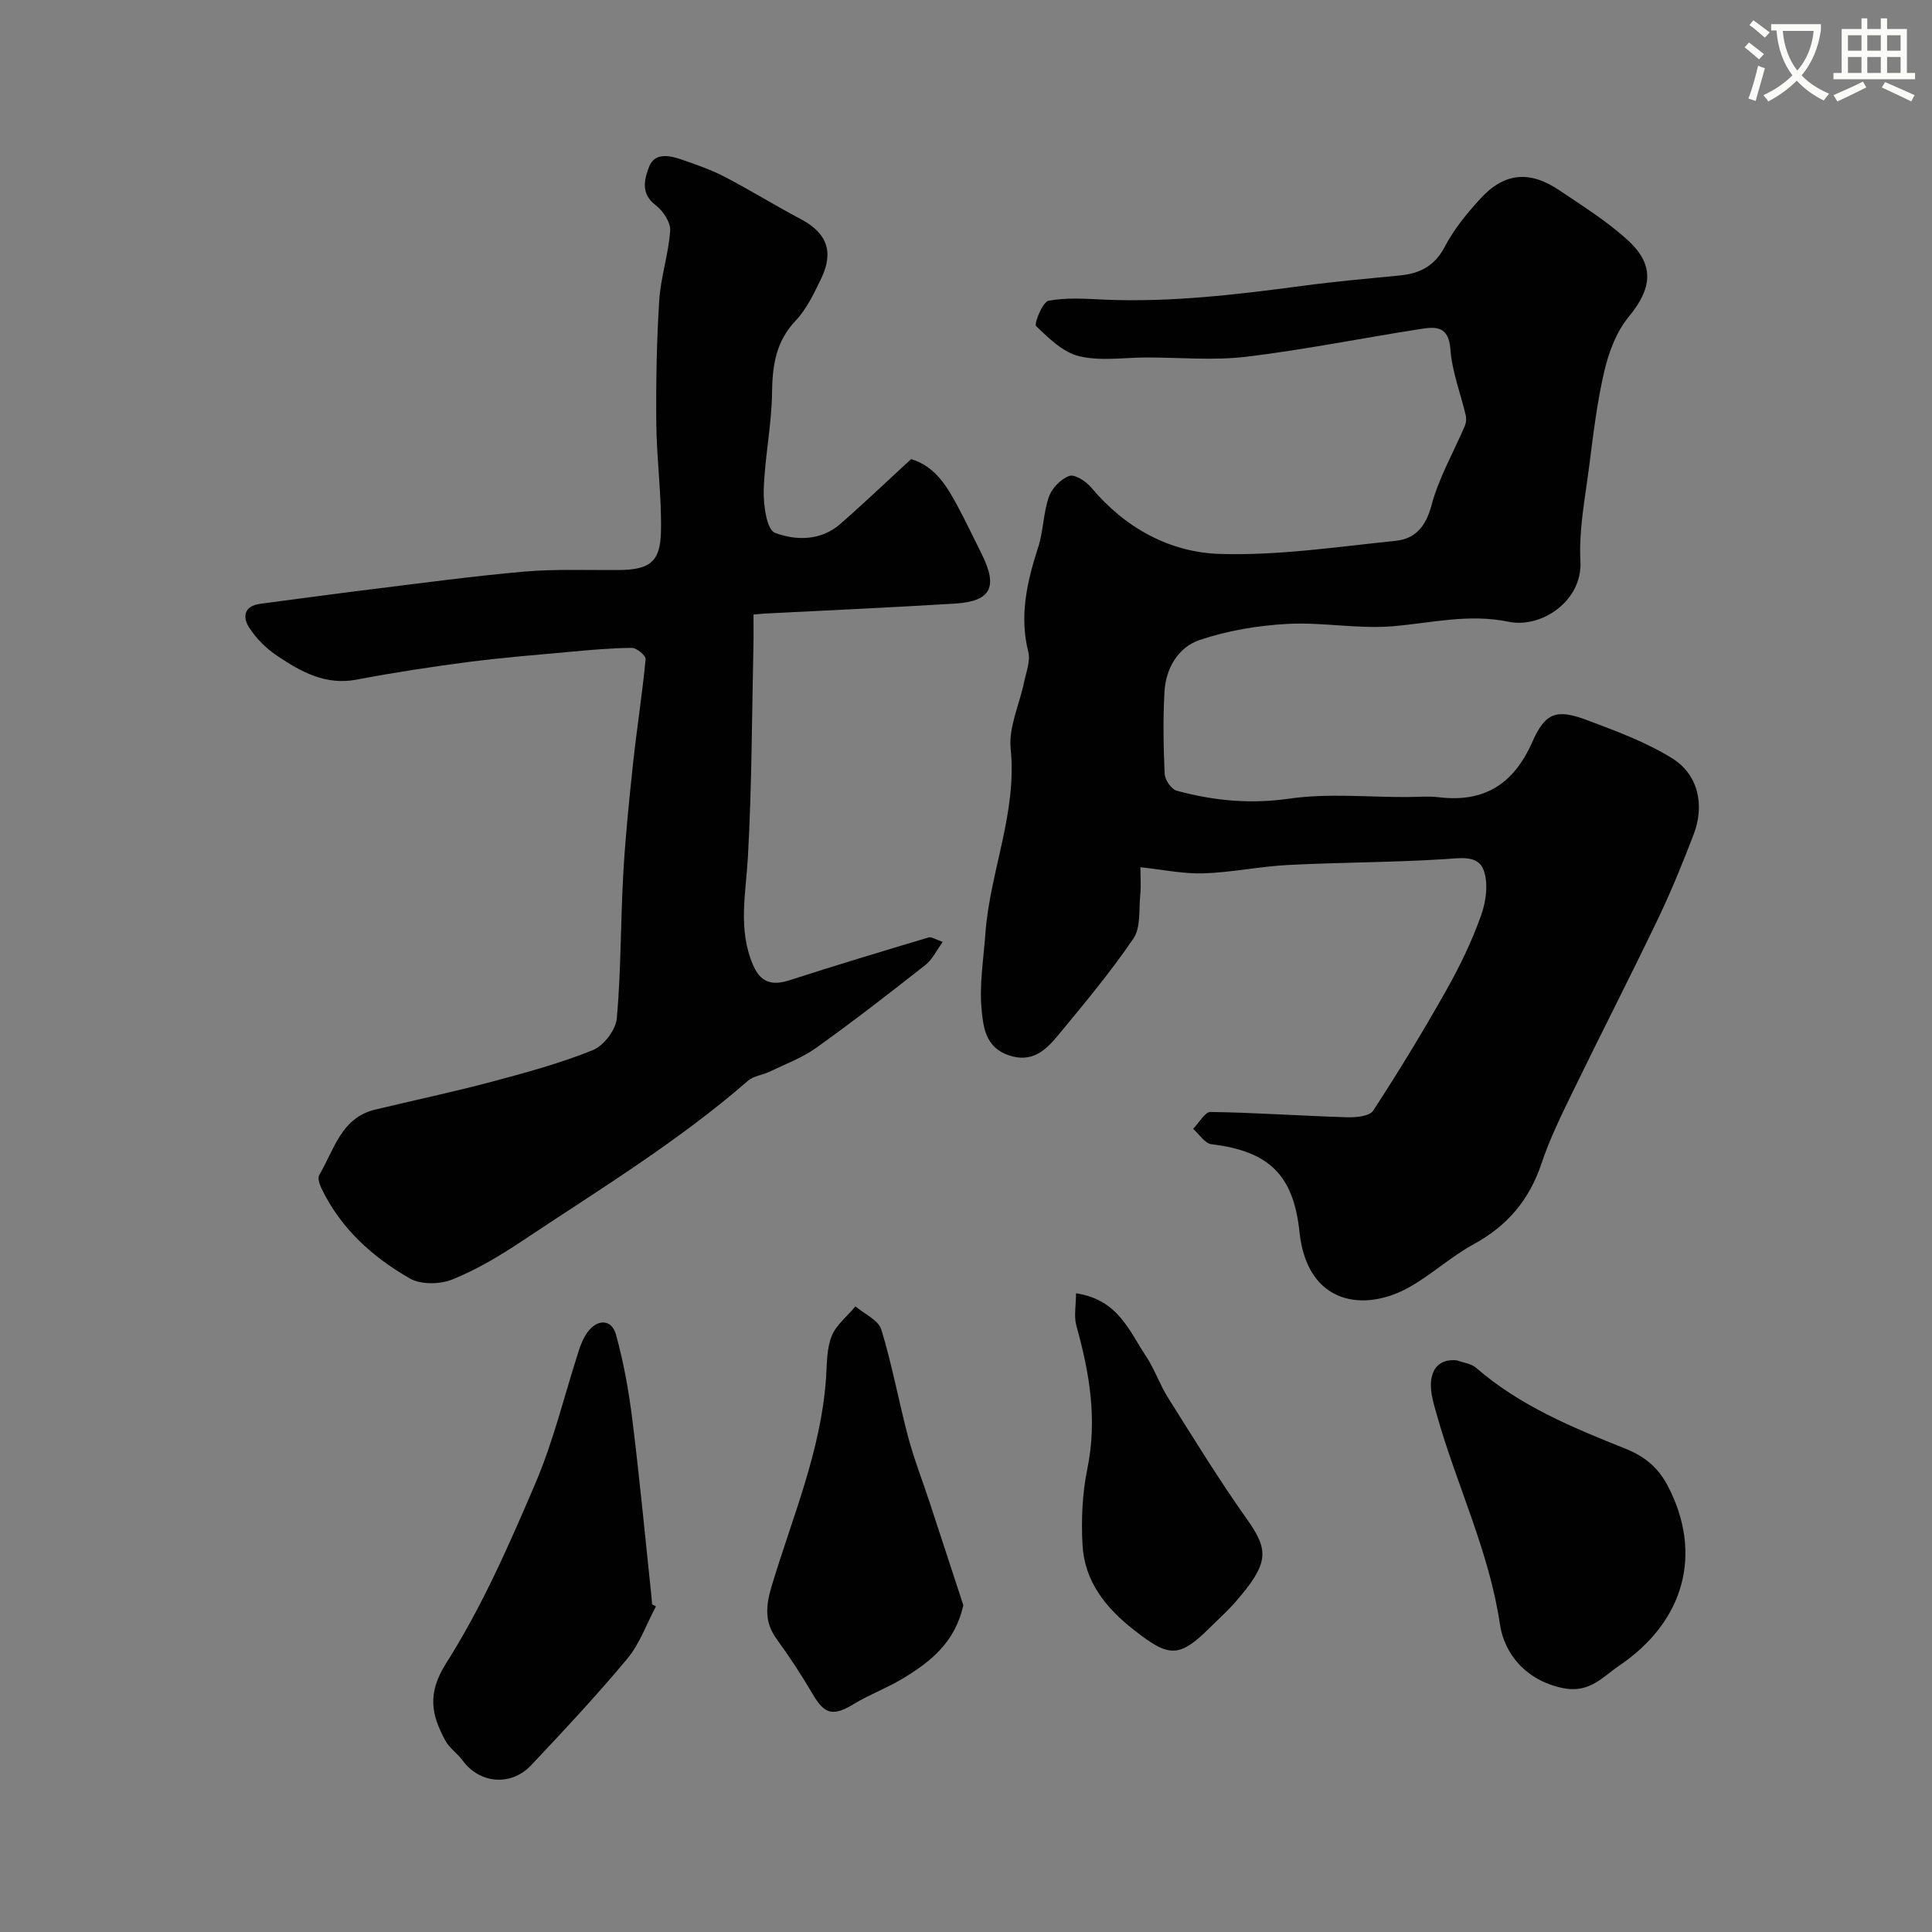
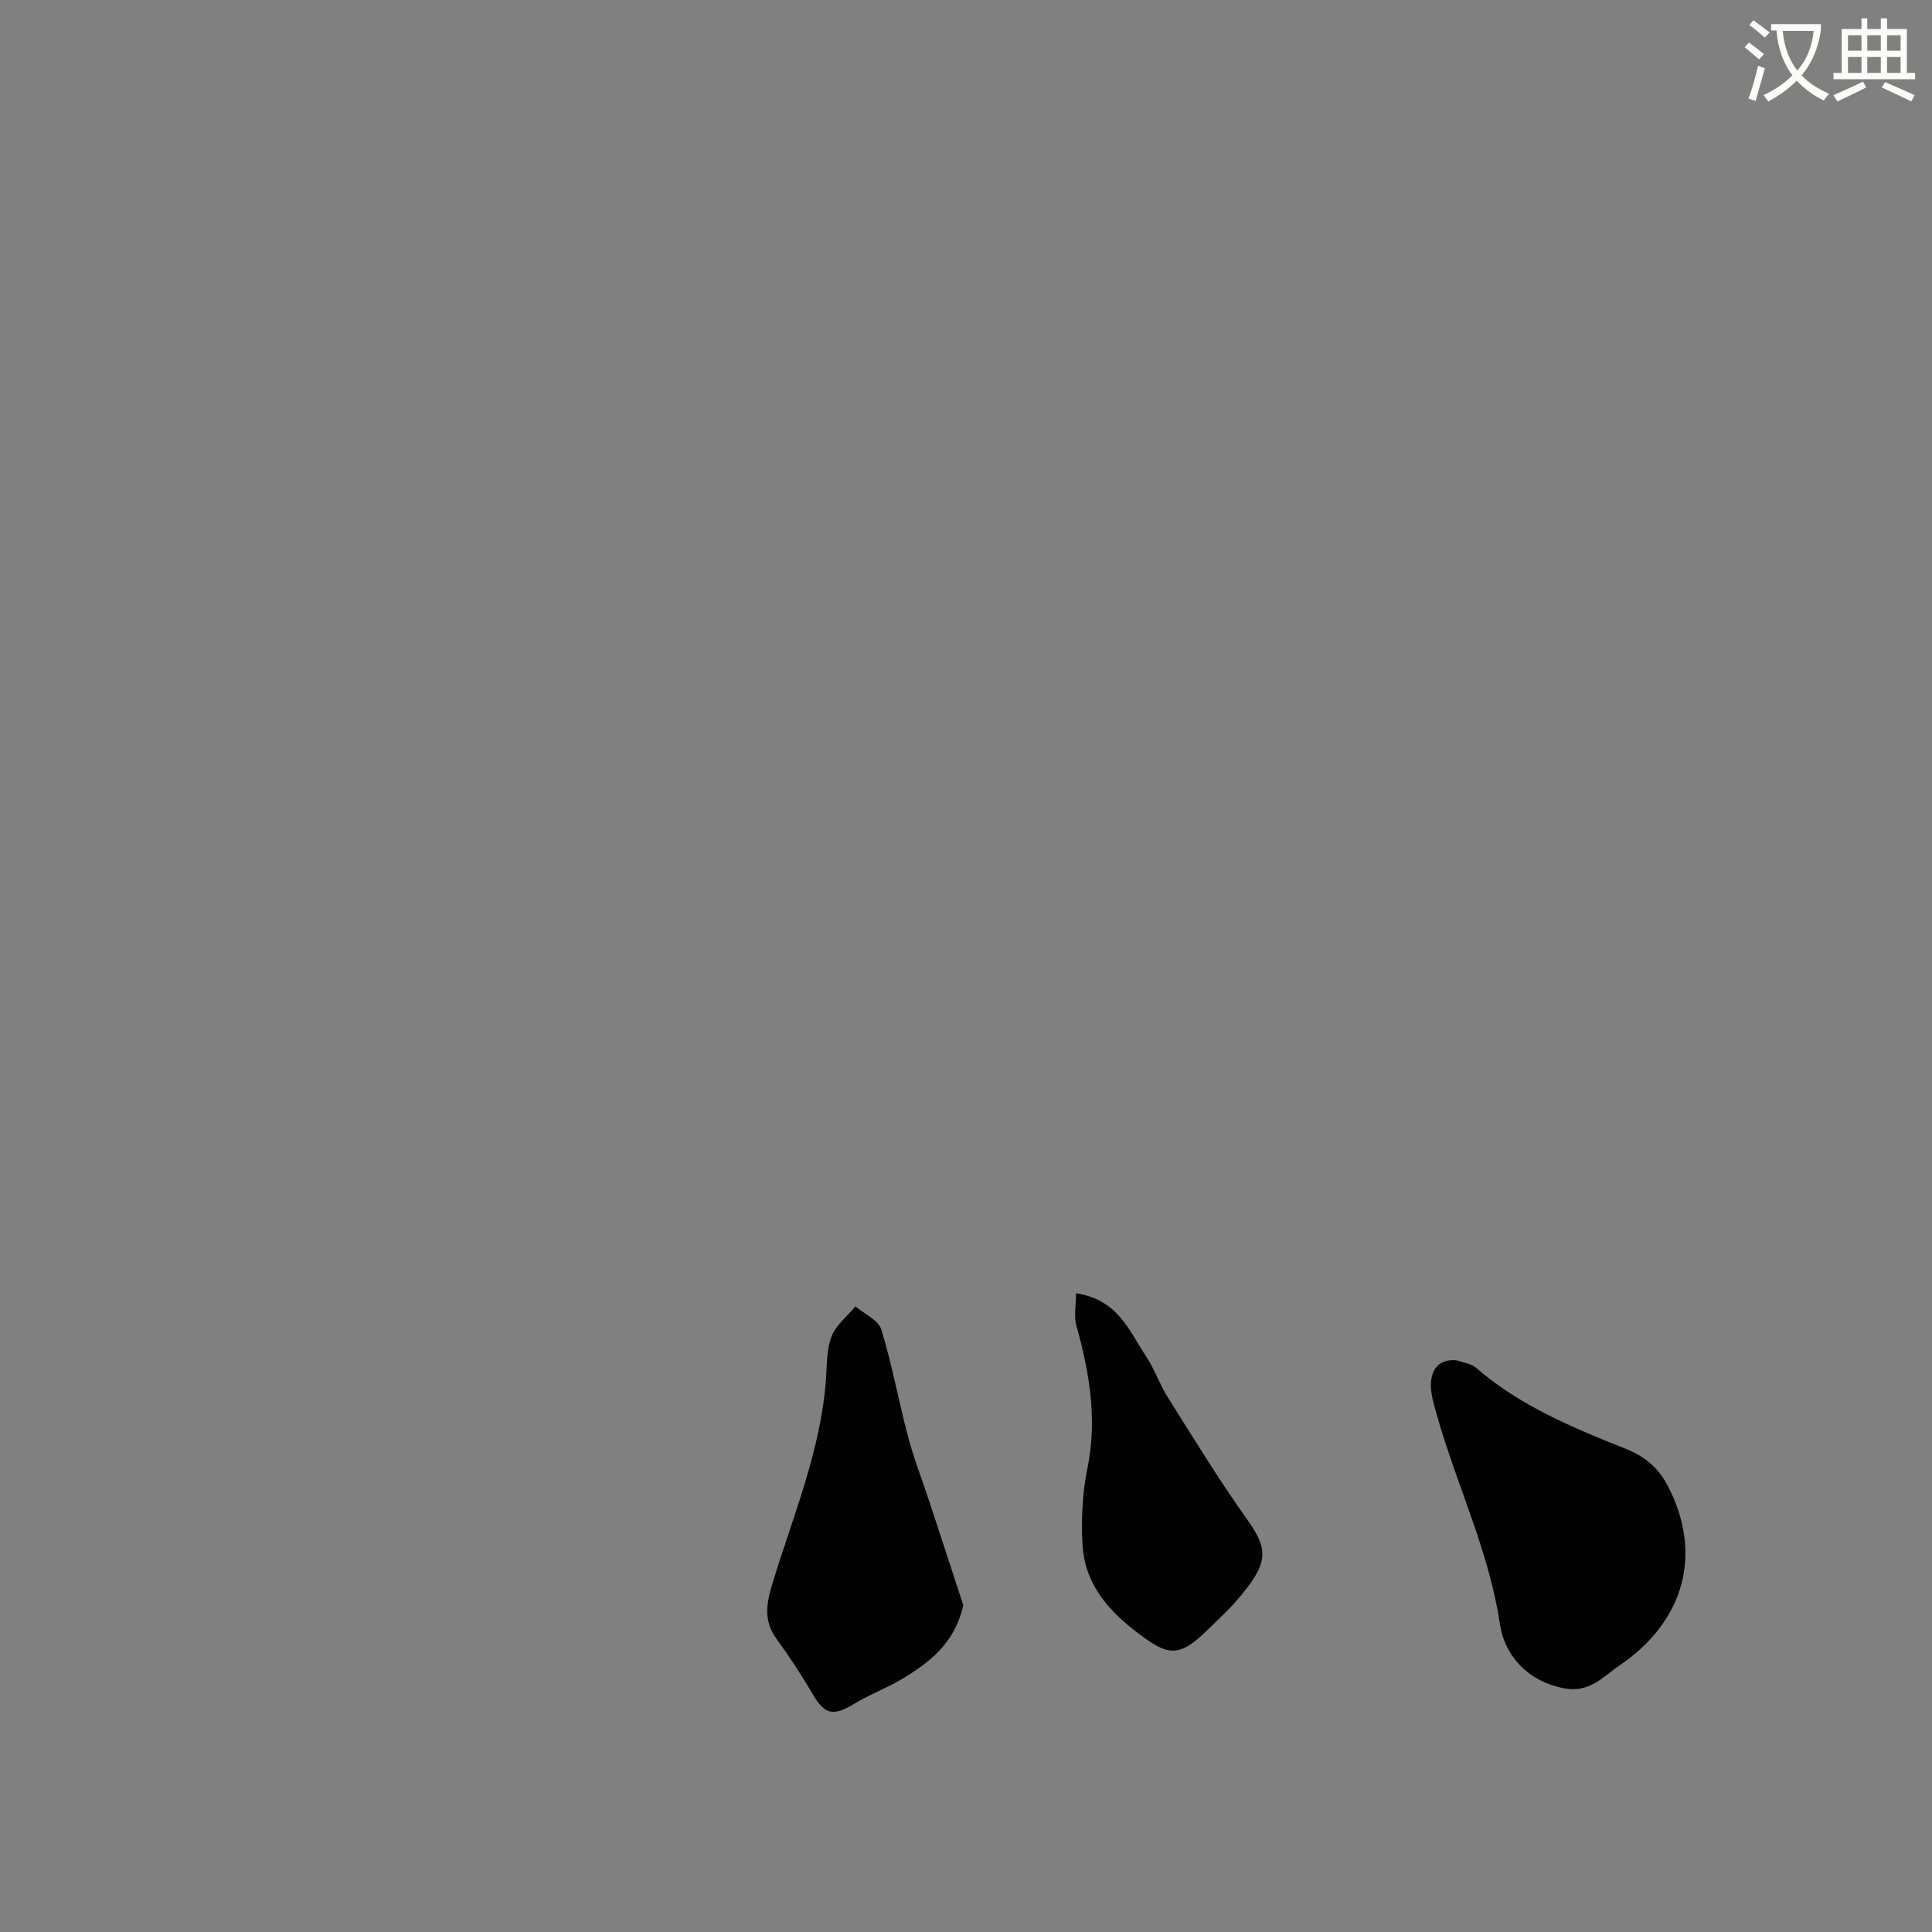
<svg xmlns="http://www.w3.org/2000/svg" enable-background="new 0 0 400 400" viewBox="0 0 400 400">
  <rect x="0" y="0" width="400" height="400" fill="#808080" stroke="none" />
  <path d="m362.1 8.8c1.1.8 2.1 1.6 3.1 2.4l-1 1.1c-1.3-1.1-2.3-2-3-2.5zm1.9 4.8c.5.2.9.4 1.4.5-.6 2.3-1.3 4.5-1.9 6.8l-1.5-.5c.8-2.1 1.4-4.3 2-6.8zm-1-9.4c1.3.9 2.4 1.8 3.4 2.5l-1 1.1c-1.4-1.2-2.4-2.1-3.2-2.6zm3.7 2.2v-1.4h10.3v1.2c-.5 3.6-1.8 6.8-4 9.4 1.5 1.6 3.4 2.8 5.7 3.8-.3.4-.7.8-1.1 1.4-2.3-1.1-4.1-2.5-5.6-4.1-1.6 1.6-3.6 3.1-5.9 4.3-.3-.5-.7-.9-1-1.3 2.4-1.1 4.4-2.5 6-4.1-1.9-2.5-3-5.6-3.3-9.3h-1.1zm8.8 0h-6.4c.3 3.3 1.3 6 3 8.2 2-2.2 3.1-5.1 3.4-8.2z" fill="#fbfcfa" />
  <path d="m385.3 3.8h1.3v2.2h2.8v-2.2h1.3v2.2h4.1v9.1h1.7v1.3h-16.9v-1.3h1.7v-9.1h4.1v-2.2zm.4 13.1.7 1.2c-1.8.9-3.8 1.9-6 2.9-.2-.4-.5-.8-.8-1.3 2.3-1 4.3-1.9 6.1-2.8zm-3.1-6.4h2.8v-3.2h-2.8zm0 4.6h2.8v-3.3h-2.8zm4-4.6h2.8v-3.2h-2.8zm0 4.6h2.8v-3.3h-2.8zm3.7 1.9c2.1.9 4.1 1.8 6.1 2.7l-.7 1.3c-2.2-1.1-4.2-2-6.1-2.9zm3.2-9.7h-2.8v3.2h2.8zm-2.8 7.8h2.8v-3.3h-2.8z" fill="#fbfcfa" />
  <g fill="#010102">
-     <path d="m236.11 179.55c0 2.04.15 3.87-.03 5.67-.31 3.09.14 6.81-1.43 9.11-4.78 7.02-10.26 13.58-15.69 20.14-2.54 3.07-5.38 5.66-10.2 3.99-4.75-1.65-5.18-5.88-5.52-9.35-.51-5.18.39-10.5.77-15.76.92-12.86 6.6-25.01 5.24-38.32-.46-4.46 1.83-9.19 2.78-13.82.43-2.07 1.34-4.34.87-6.23-1.9-7.54-.25-14.56 2.04-21.67 1.09-3.38 1.06-7.13 2.23-10.47.62-1.78 2.5-3.7 4.24-4.31 1.11-.39 3.45 1.13 4.51 2.4 7 8.36 16.23 13.44 26.68 13.76 12.09.36 24.27-1.48 36.38-2.72 4-.41 6.22-2.93 7.39-7.33 1.51-5.7 4.57-10.98 6.91-16.47.27-.64.35-1.48.19-2.16-1.07-4.57-2.85-9.08-3.18-13.7-.37-5.11-3.37-4.64-6.53-4.14-11.92 1.86-23.77 4.25-35.73 5.69-6.76.81-13.7.15-20.57.15-4.68 0-9.55.8-13.99-.25-3.34-.79-6.34-3.72-8.95-6.25-.48-.47 1.35-5.01 2.57-5.24 3.77-.72 7.77-.4 11.68-.23 13.78.58 27.38-1.06 40.99-2.87 6.67-.89 13.37-1.49 20.06-2.14 4.16-.4 7.22-1.95 9.32-5.97 1.87-3.58 4.53-6.83 7.27-9.84 5.01-5.5 10.25-6.01 16.52-1.77 4.86 3.28 9.92 6.44 14.2 10.39 5.56 5.13 4.83 10 .07 15.76-2.53 3.06-4.11 7.28-5.04 11.23-1.52 6.49-2.3 13.16-3.15 19.79-.83 6.5-2.15 13.09-1.8 19.56.45 8.3-8.13 13.94-14.86 12.55-8.3-1.72-16.01.26-24.02.93-7.19.6-14.53-.88-21.75-.49-6.13.33-12.42 1.38-18.22 3.34-4.42 1.49-7.01 5.86-7.27 10.73-.31 5.65-.22 11.33.04 16.99.06 1.23 1.37 3.17 2.47 3.47 7.63 2.08 15.24 2.82 23.33 1.65 8-1.15 16.29-.3 24.46-.33 2.17-.01 4.36-.22 6.49.04 9.43 1.14 15.52-2.73 19.36-11.43 2.72-6.17 5.07-6.9 11.41-4.51 6.02 2.27 12.2 4.53 17.61 7.92 5.38 3.36 6.7 9.7 4.39 15.72-2.26 5.92-4.67 11.81-7.4 17.52-5.69 11.87-11.71 23.58-17.46 35.41-2.42 4.98-4.9 9.99-6.65 15.22-2.51 7.52-7.06 12.88-14.01 16.68-4.56 2.49-8.5 6.09-13 8.71-9.62 5.6-21.5 3.85-23.08-11.2-1.23-11.76-6.23-16.76-18.22-18.2-1.38-.16-2.54-2.08-3.81-3.18 1.21-1.22 2.43-3.52 3.62-3.5 9.41.14 18.82.81 28.24 1.1 1.85.06 4.67-.21 5.43-1.38 5.32-8.16 10.39-16.5 15.17-24.99 2.8-4.96 5.3-10.17 7.2-15.53 1.02-2.88 1.5-6.68.45-9.37-1.2-3.08-4.87-2.37-8.1-2.17-10.75.68-21.53.65-32.29 1.2-5.88.3-11.72 1.55-17.59 1.74-4.22.12-8.47-.79-13.04-1.27z" />
-     <path d="m156 127.24c0 2.38.04 4.36-.01 6.33-.32 14.6-.33 29.22-1.14 43.8-.42 7.55-2.1 14.98 1.02 22.34 1.55 3.66 3.89 4.44 7.56 3.25 9.56-3.09 19.19-5.99 28.82-8.87.61-.18 1.46.43 2.94.92-1.35 1.85-2.18 3.67-3.57 4.76-7.43 5.84-14.9 11.64-22.59 17.14-2.93 2.1-6.44 3.4-9.72 4.98-1.45.7-3.3.86-4.45 1.87-14.48 12.61-30.84 22.56-46.74 33.16-4.57 3.05-9.38 5.92-14.44 7.97-2.55 1.04-6.52 1.11-8.81-.19-7.74-4.43-14.33-10.36-18.3-18.63-.41-.84-.85-2.18-.47-2.81 3.08-5.15 4.47-11.81 11.55-13.52 8.06-1.94 16.17-3.65 24.17-5.78 7.06-1.88 14.17-3.82 20.92-6.54 2.25-.91 4.76-4.2 4.97-6.6.88-9.92.77-19.92 1.33-29.87.44-7.71 1.22-15.41 2.05-23.09.77-7.14 1.9-14.24 2.58-21.39.07-.72-1.85-2.34-2.84-2.33-4.27.02-8.54.42-12.79.81-7.03.64-14.08 1.2-21.08 2.11-7.75 1.01-15.48 2.19-23.15 3.65-6.44 1.22-11.52-1.64-16.43-4.93-2.23-1.49-4.29-3.54-5.75-5.78-1.42-2.17-1.21-4.54 2.26-4.99 7.62-.99 15.24-2.05 22.87-2.99 10.57-1.3 21.13-2.74 31.73-3.67 6.45-.56 12.97-.29 19.45-.33 6.54-.04 8.79-1.59 8.91-8.04.14-7.42-.89-14.85-.97-22.28-.08-8.51.07-17.05.61-25.54.31-4.83 1.94-9.58 2.26-14.41.11-1.73-1.5-4.14-3.04-5.3-3.18-2.41-2.24-5.49-1.32-7.92 1.13-2.99 4.23-2.37 6.74-1.49 3.03 1.05 6.1 2.1 8.93 3.58 5.32 2.77 10.43 5.95 15.74 8.75 5.35 2.82 6.91 6.71 4.22 12.3-1.48 3.07-3.02 6.31-5.31 8.74-4.12 4.37-4.8 9.33-4.87 15-.09 6.69-1.52 13.36-1.72 20.06-.09 3.06.62 8.19 2.32 8.84 4.29 1.64 9.5 1.69 13.51-1.81 4.91-4.29 9.63-8.8 14.68-13.44 4.85 1.42 7.32 5.43 9.56 9.6 1.78 3.31 3.4 6.72 5.08 10.09 3.4 6.84 1.89 9.76-5.62 10.22-13.01.8-26.04 1.38-39.07 2.05-.62.02-1.27.1-2.58.22z" />
-     <path d="m135.8 332.6c-1.94 3.63-3.34 7.71-5.92 10.81-6.34 7.61-13.12 14.85-19.91 22.06-4.18 4.44-10.69 3.81-14.18-.97-1.07-1.47-2.74-2.56-3.58-4.12-2.88-5.32-3.86-9.7.19-16.08 7.39-11.63 13.02-24.48 18.46-37.22 3.8-8.89 6.05-18.44 9.05-27.68.39-1.21.92-2.42 1.64-3.45 2.03-2.92 5.07-2.92 5.98.36 1.6 5.77 2.66 11.74 3.4 17.69 1.51 12.19 2.66 24.43 3.96 36.66.05.5.07 1 .1 1.49.28.16.54.31.81.45z" />
+     <path d="m135.8 332.6z" />
    <path d="m301.65 281.65c1.33.49 2.94.66 3.94 1.53 9.06 7.86 19.94 12.37 30.86 16.72 4.03 1.61 6.83 3.88 8.84 7.73 7.24 13.84 3.65 27.95-10.06 37.23-3.4 2.3-6.14 5.78-11.66 4.64-7.75-1.6-12.14-7.21-13.02-13.19-2.25-15.21-8.98-28.83-13.06-43.34-.61-2.18-1.35-4.47-1.23-6.66.17-2.92 1.74-5.02 5.39-4.66z" />
    <path d="m199.44 332.33c-1.68 7.74-6.89 11.82-12.7 15.29-3.19 1.91-6.74 3.22-9.92 5.15-4.32 2.62-6.07 2.22-8.53-1.97-2.3-3.93-4.8-7.75-7.48-11.43-2.66-3.65-2.23-7.08-.97-11.24 4.26-14.1 10.14-27.8 11.18-42.75.2-2.94.11-6.07 1.16-8.73.92-2.34 3.24-4.14 4.93-6.18 1.85 1.58 4.76 2.84 5.36 4.81 2.24 7.29 3.59 14.85 5.55 22.23 1.2 4.53 2.93 8.92 4.39 13.37 2.39 7.24 4.75 14.49 7.03 21.45z" />
    <path d="m222.78 267.76c8.77 1.33 11.01 7.84 14.45 12.97 1.81 2.7 2.86 5.91 4.6 8.66 5.33 8.46 10.56 17.01 16.35 25.16 4.59 6.46 4.57 9.12-2.39 17.11-1.64 1.88-3.51 3.55-5.28 5.31-6.44 6.41-8.54 6.13-15.69.54-5.98-4.68-10.29-10.12-10.7-17.72-.28-5.22-.04-10.63 1.01-15.74 2.09-10.18.44-19.86-2.28-29.59-.54-1.94-.07-4.18-.07-6.7z" />
  </g>
</svg>